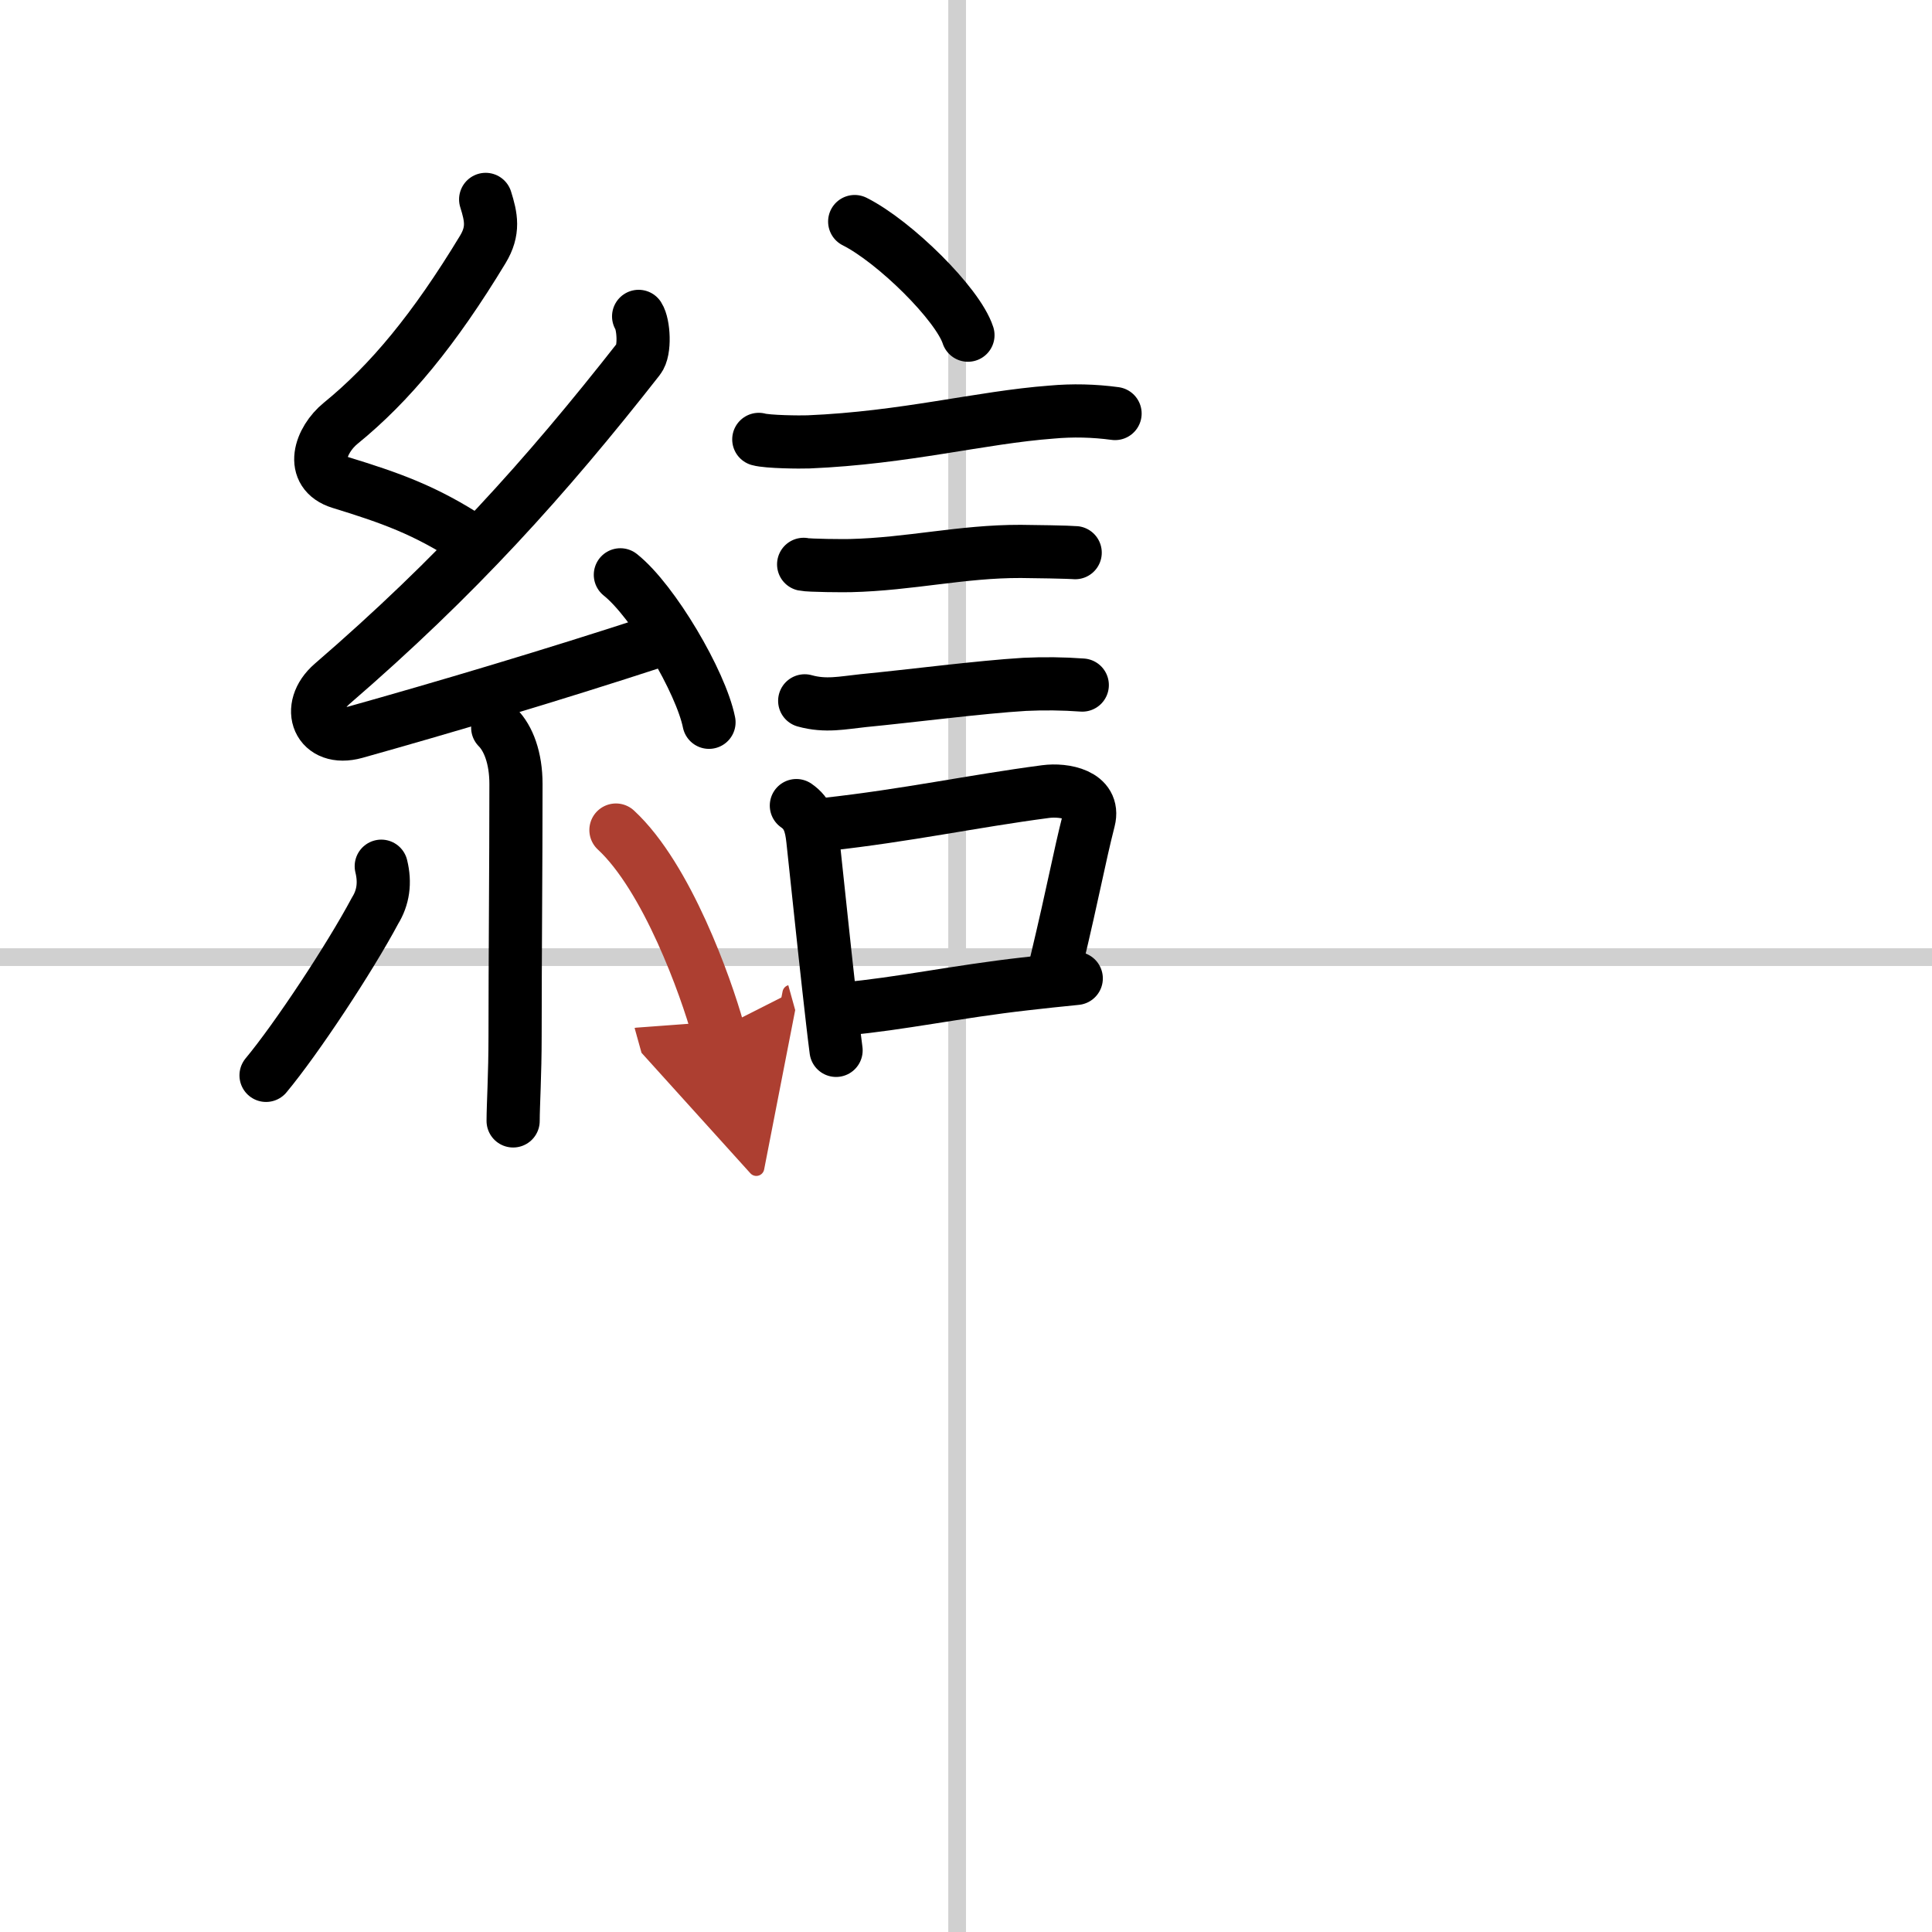
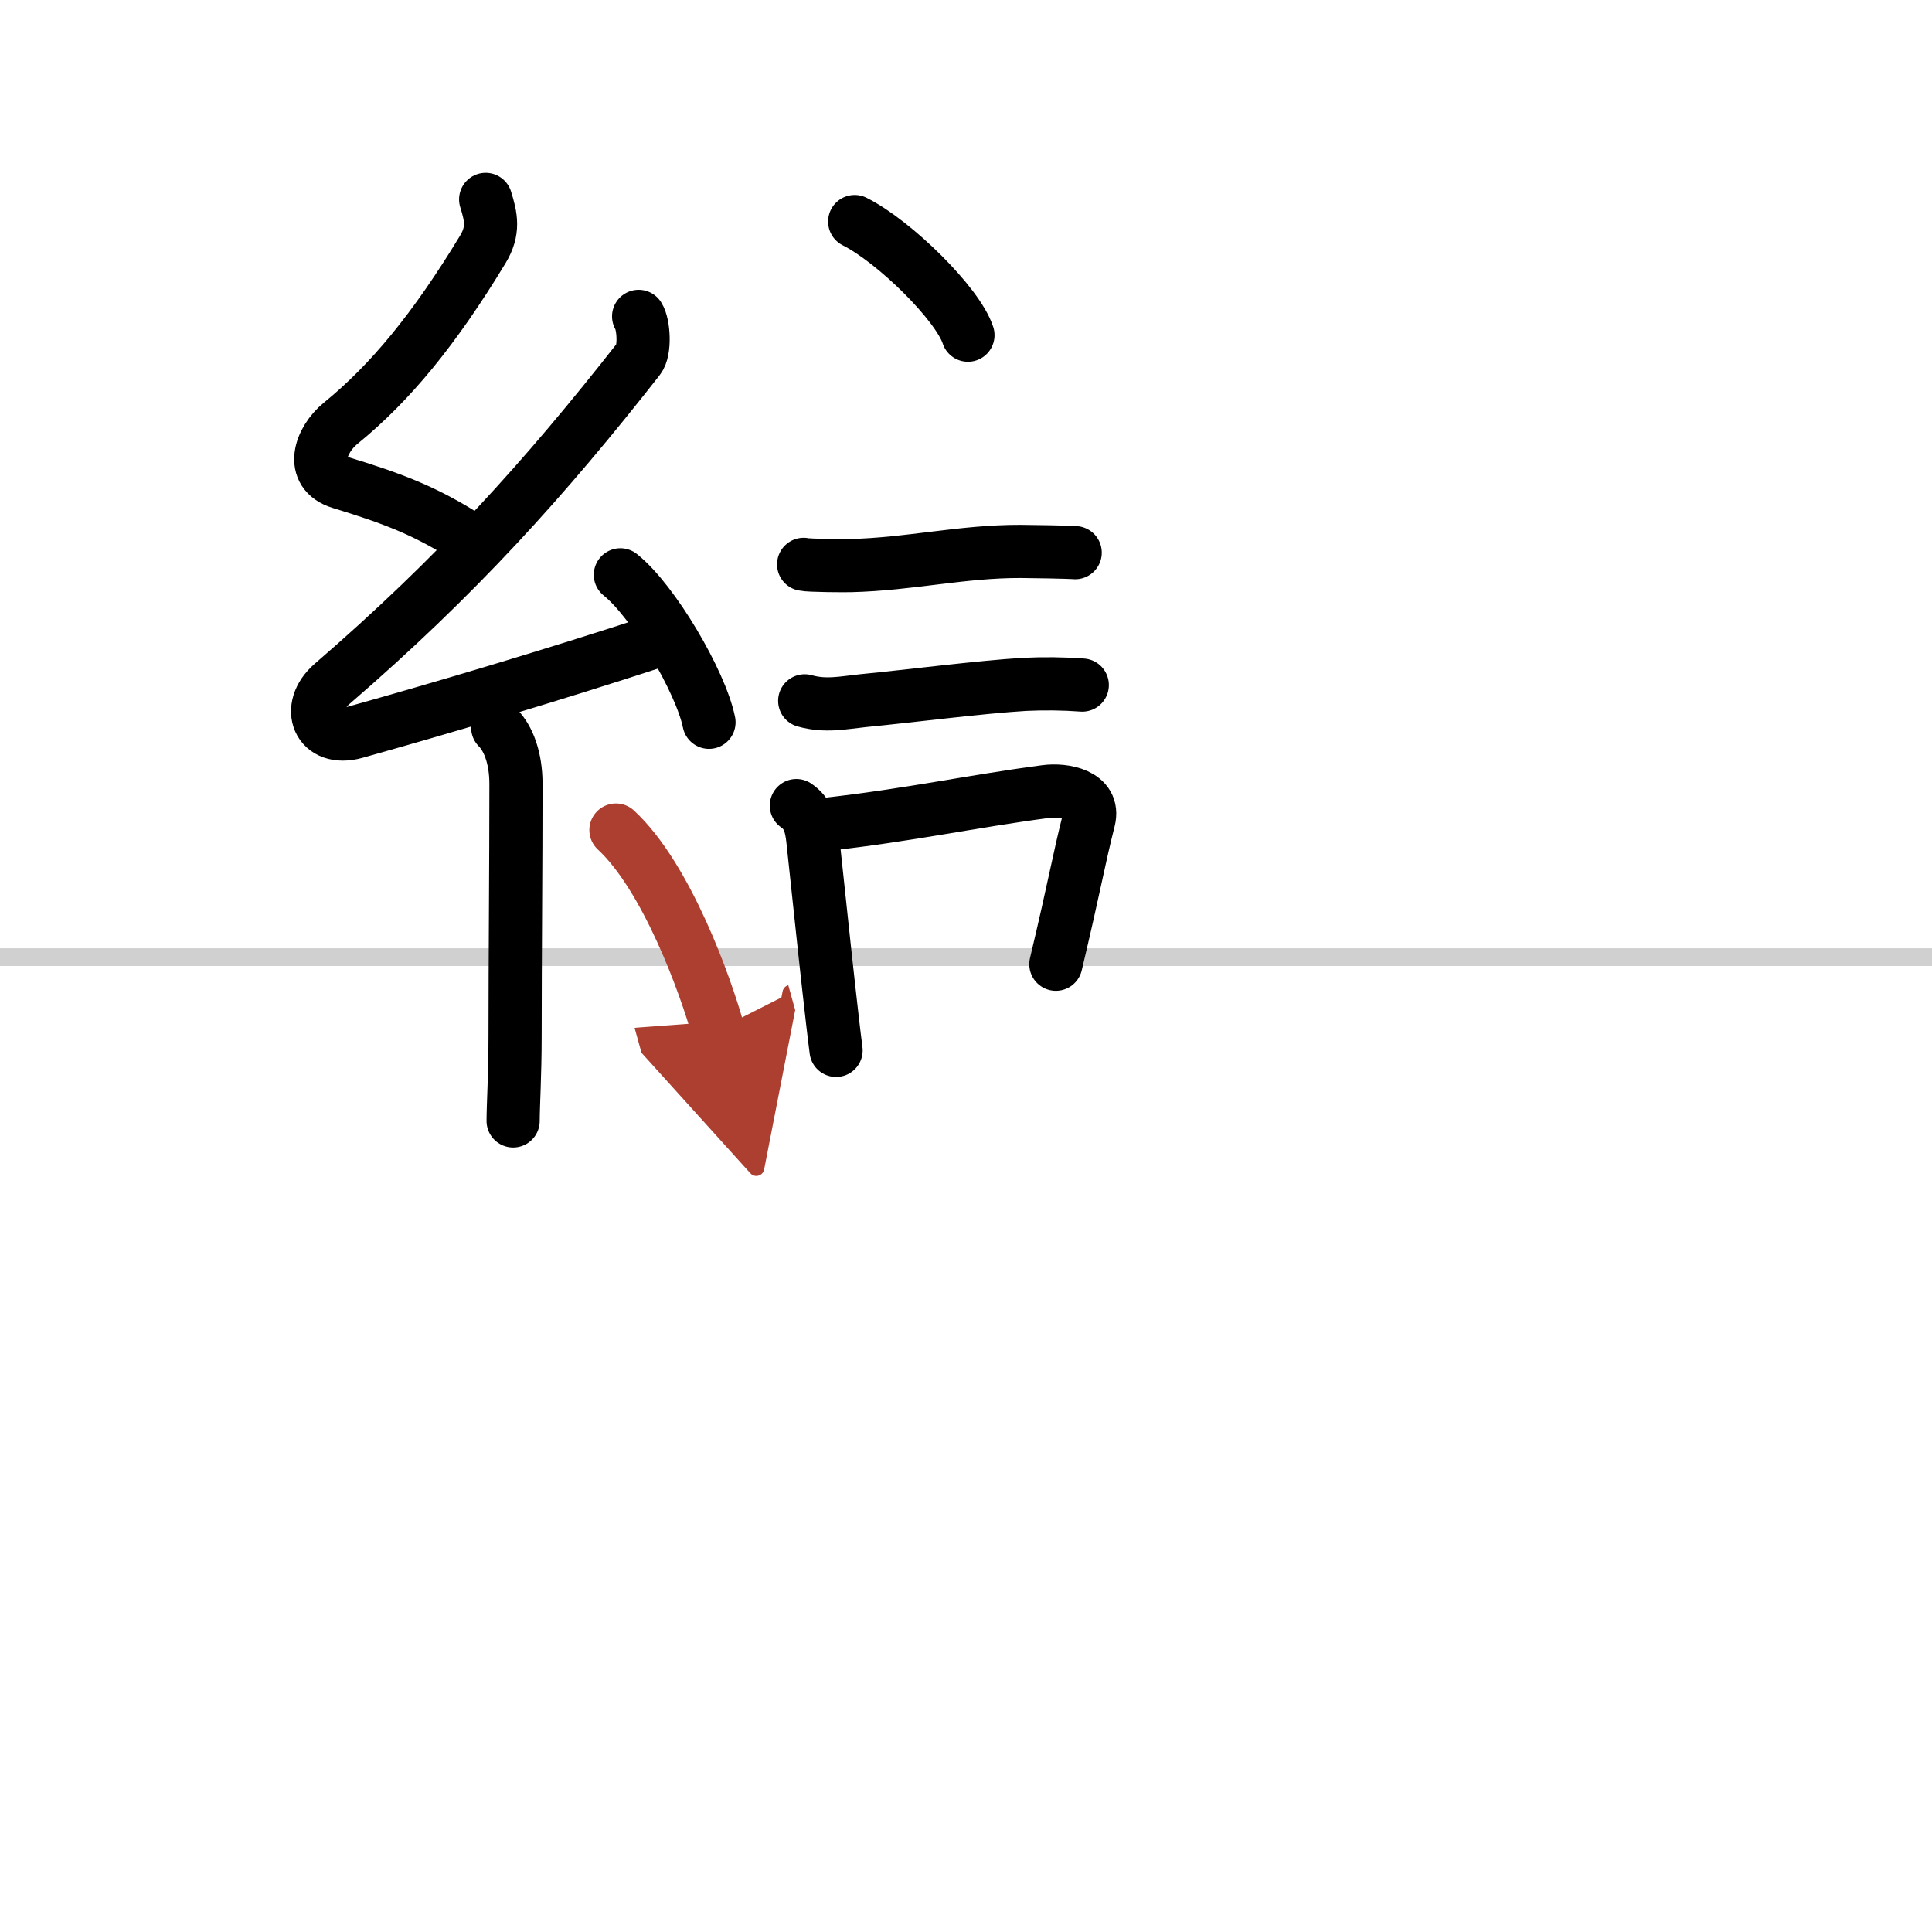
<svg xmlns="http://www.w3.org/2000/svg" width="400" height="400" viewBox="0 0 109 109">
  <defs>
    <marker id="a" markerWidth="4" orient="auto" refX="1" refY="5" viewBox="0 0 10 10">
      <polyline points="0 0 10 5 0 10 1 5" fill="#ad3f31" stroke="#ad3f31" />
    </marker>
  </defs>
  <g fill="none" stroke="#000" stroke-linecap="round" stroke-linejoin="round" stroke-width="3">
    <rect width="100%" height="100%" fill="#fff" stroke="#fff" />
-     <line x1="54" x2="54" y2="109" stroke="#d0d0d0" stroke-width="1" />
    <line x2="109" y1="54" y2="54" stroke="#d0d0d0" stroke-width="1" />
    <path d="m48.22 12.5c2.25 1.13 5.82 4.65 6.39 6.41" />
-     <path d="m42.81 24.79c0.49 0.14 2.33 0.16 2.81 0.14 5.45-0.23 9.7-1.38 13.7-1.68 1.2-0.11 2.4-0.08 3.59 0.08" />
    <path d="m45.34 31.84c0.32 0.07 2.31 0.08 2.63 0.07 3.38-0.08 6.29-0.81 9.62-0.8 0.54 0 2.79 0.04 3.07 0.07" />
    <path d="m45.4 39.54c1.18 0.33 2.14 0.11 3.29-0.01 2.69-0.26 6.61-0.77 9.12-0.92 1.08-0.05 2.17-0.04 3.25 0.04" />
    <path d="m44.93 45.45c0.67 0.46 0.84 1.1 0.93 1.94 0.32 2.95 0.62 5.89 0.9 8.37 0.15 1.32 0.28 2.51 0.41 3.5" />
    <path d="m46.59 46.51c4.62-0.51 8.23-1.3 12.4-1.85 1.05-0.14 2.8 0.17 2.44 1.6-0.58 2.29-0.79 3.65-1.86 8.14" />
-     <path d="m47.72 56.91c2.96-0.26 6.29-0.97 10.1-1.4 0.94-0.11 1.9-0.21 2.9-0.31" />
    <path d="m27.4 11.25c0.31 0.99 0.48 1.76-0.16 2.82-2.73 4.51-5.24 7.55-8.02 9.81-1.15 0.94-1.8 2.79-0.02 3.34 2.83 0.87 4.79 1.56 7.36 3.24" />
    <path d="m36.03 17.85c0.29 0.45 0.38 1.93 0 2.4-5.26 6.71-10.27 12.27-17.29 18.33-1.56 1.35-0.77 3.31 1.31 2.73 4.85-1.36 11-3.18 17.02-5.15" />
    <path d="m35 32.43c1.85 1.47 4.54 6.04 5 8.32" />
    <path d="m28.08 41.05c0.6 0.6 1.03 1.71 1.03 3.18 0 4.67-0.05 9.81-0.05 14.21 0 2.2-0.11 3.93-0.11 4.8" />
-     <path d="m21.51 48.87c0.23 0.93 0.11 1.77-0.35 2.51-1.43 2.68-4.42 7.21-6.15 9.29" />
    <path d="m34.75 46.83c2.88 2.66 5.08 8.85 5.75 11.26" marker-end="url(#a)" stroke="#ad3f31" />
  </g>
</svg>